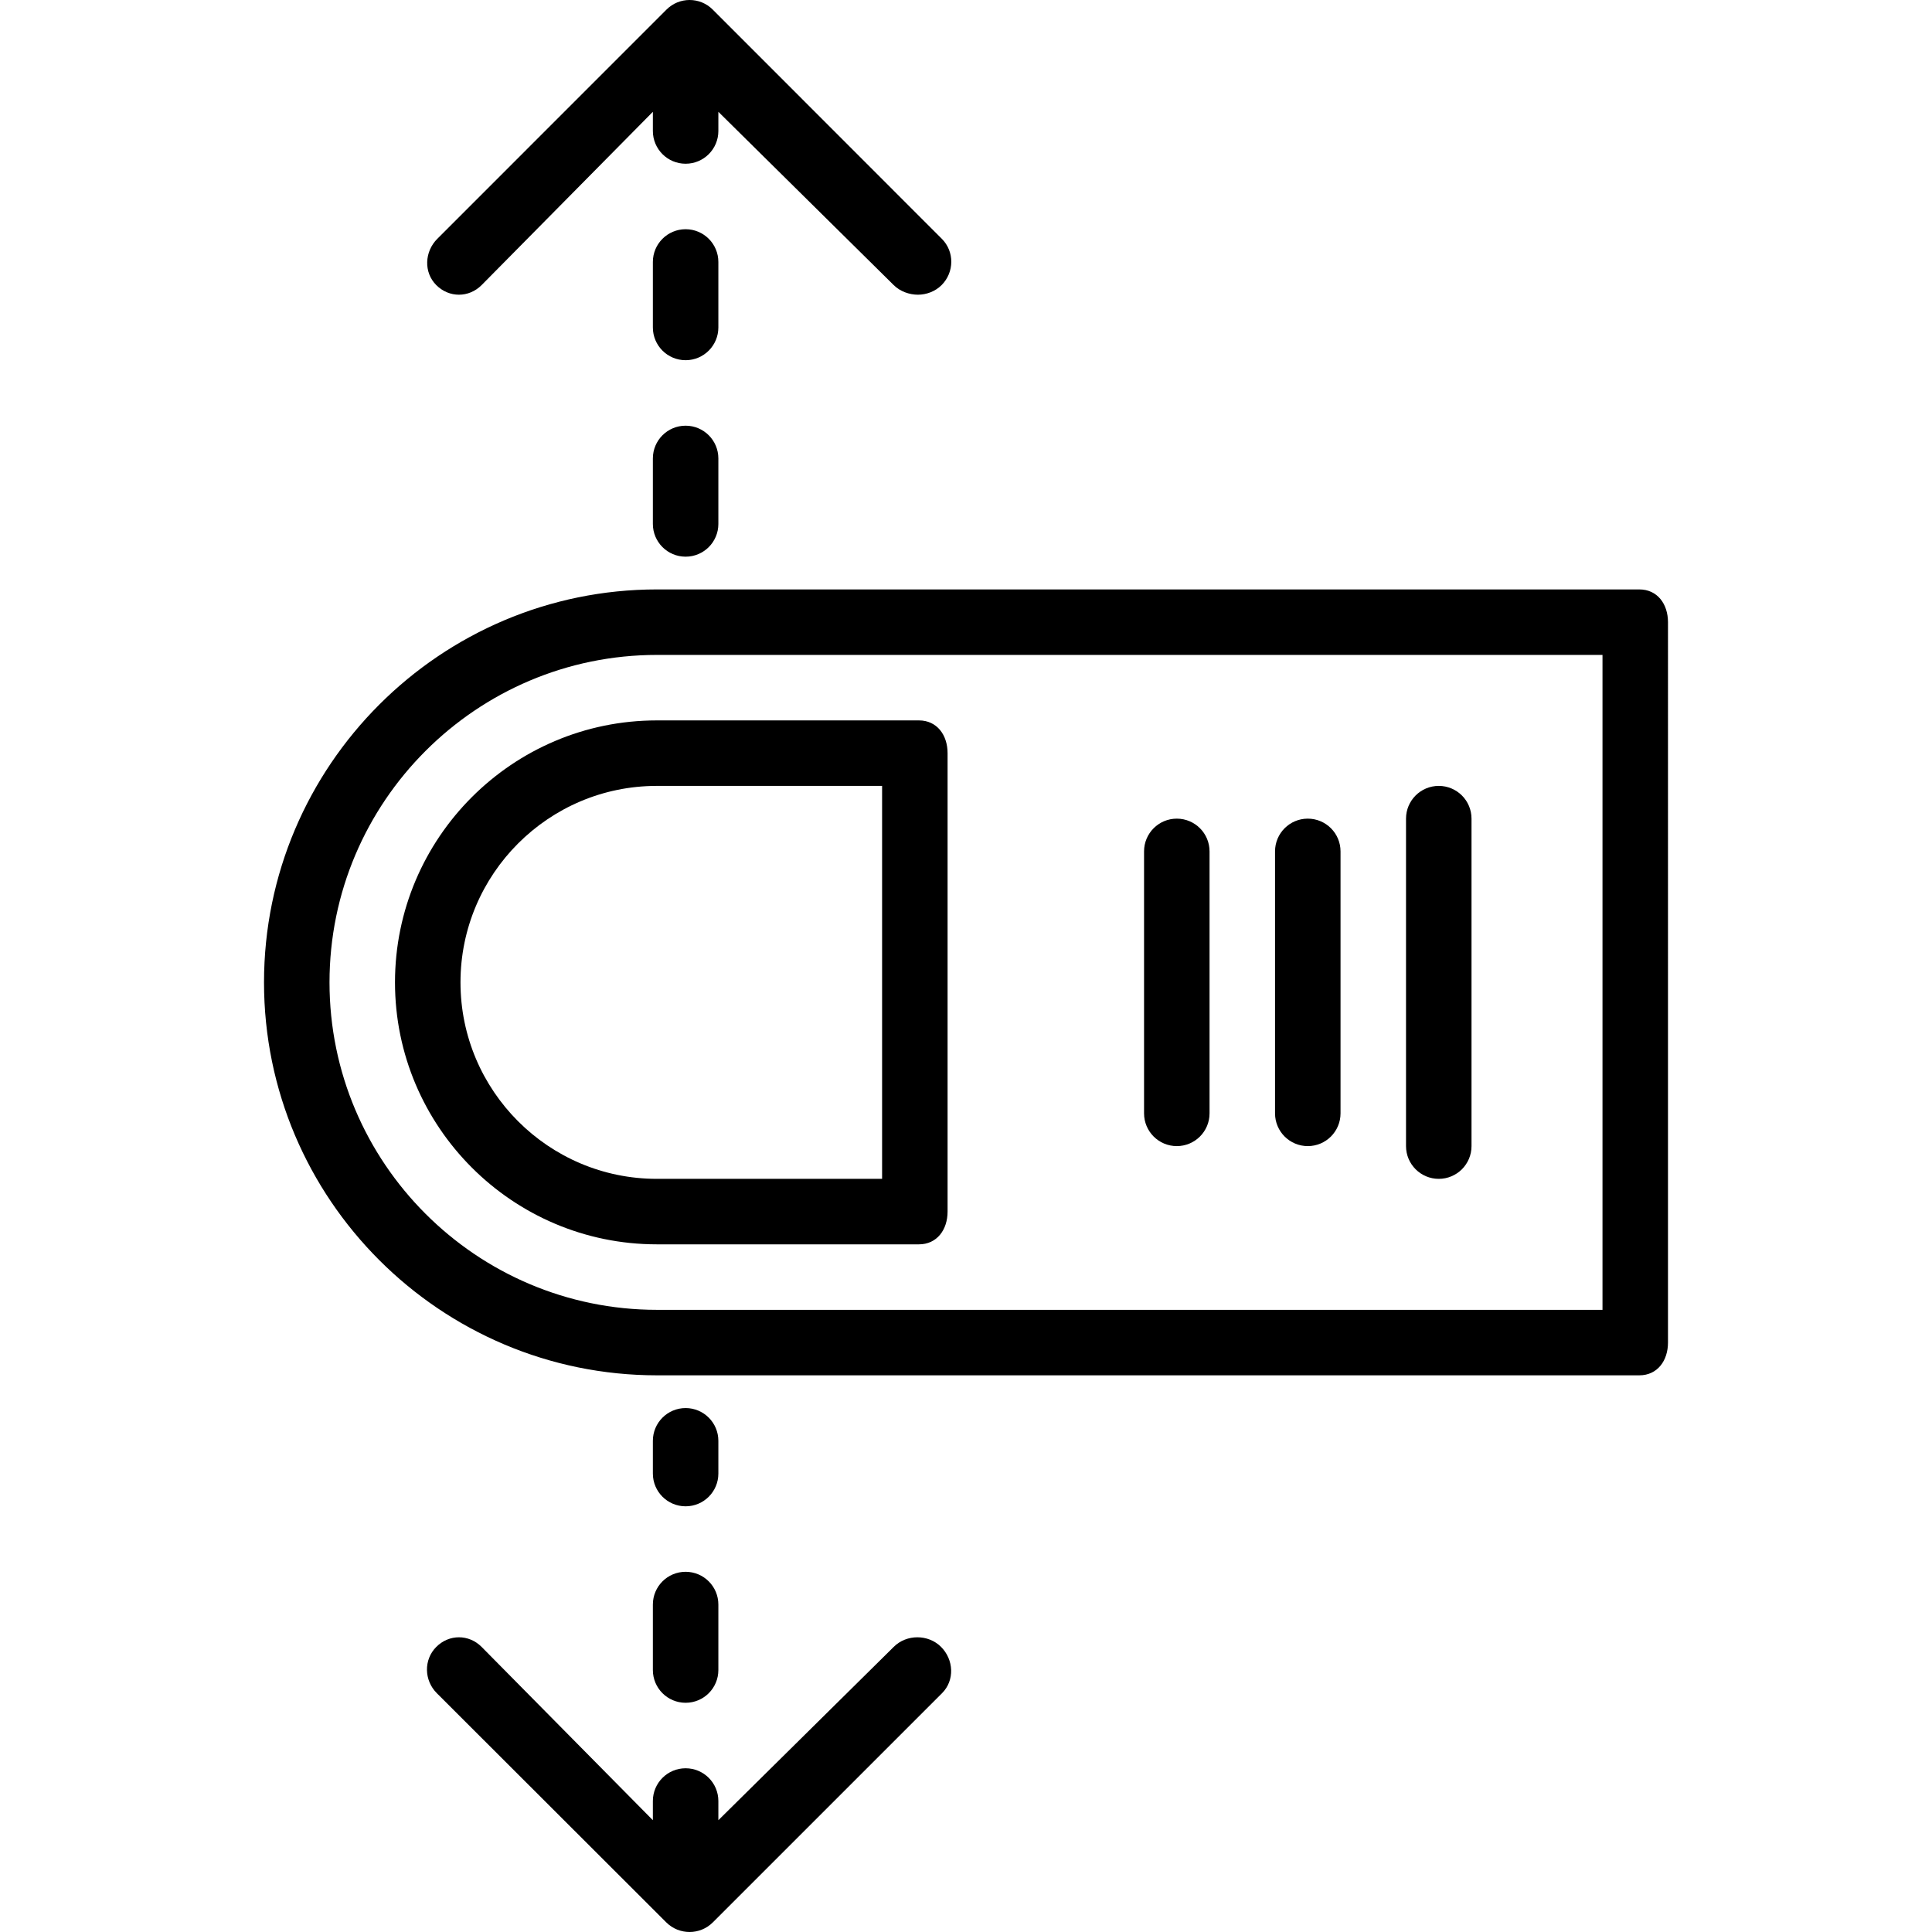
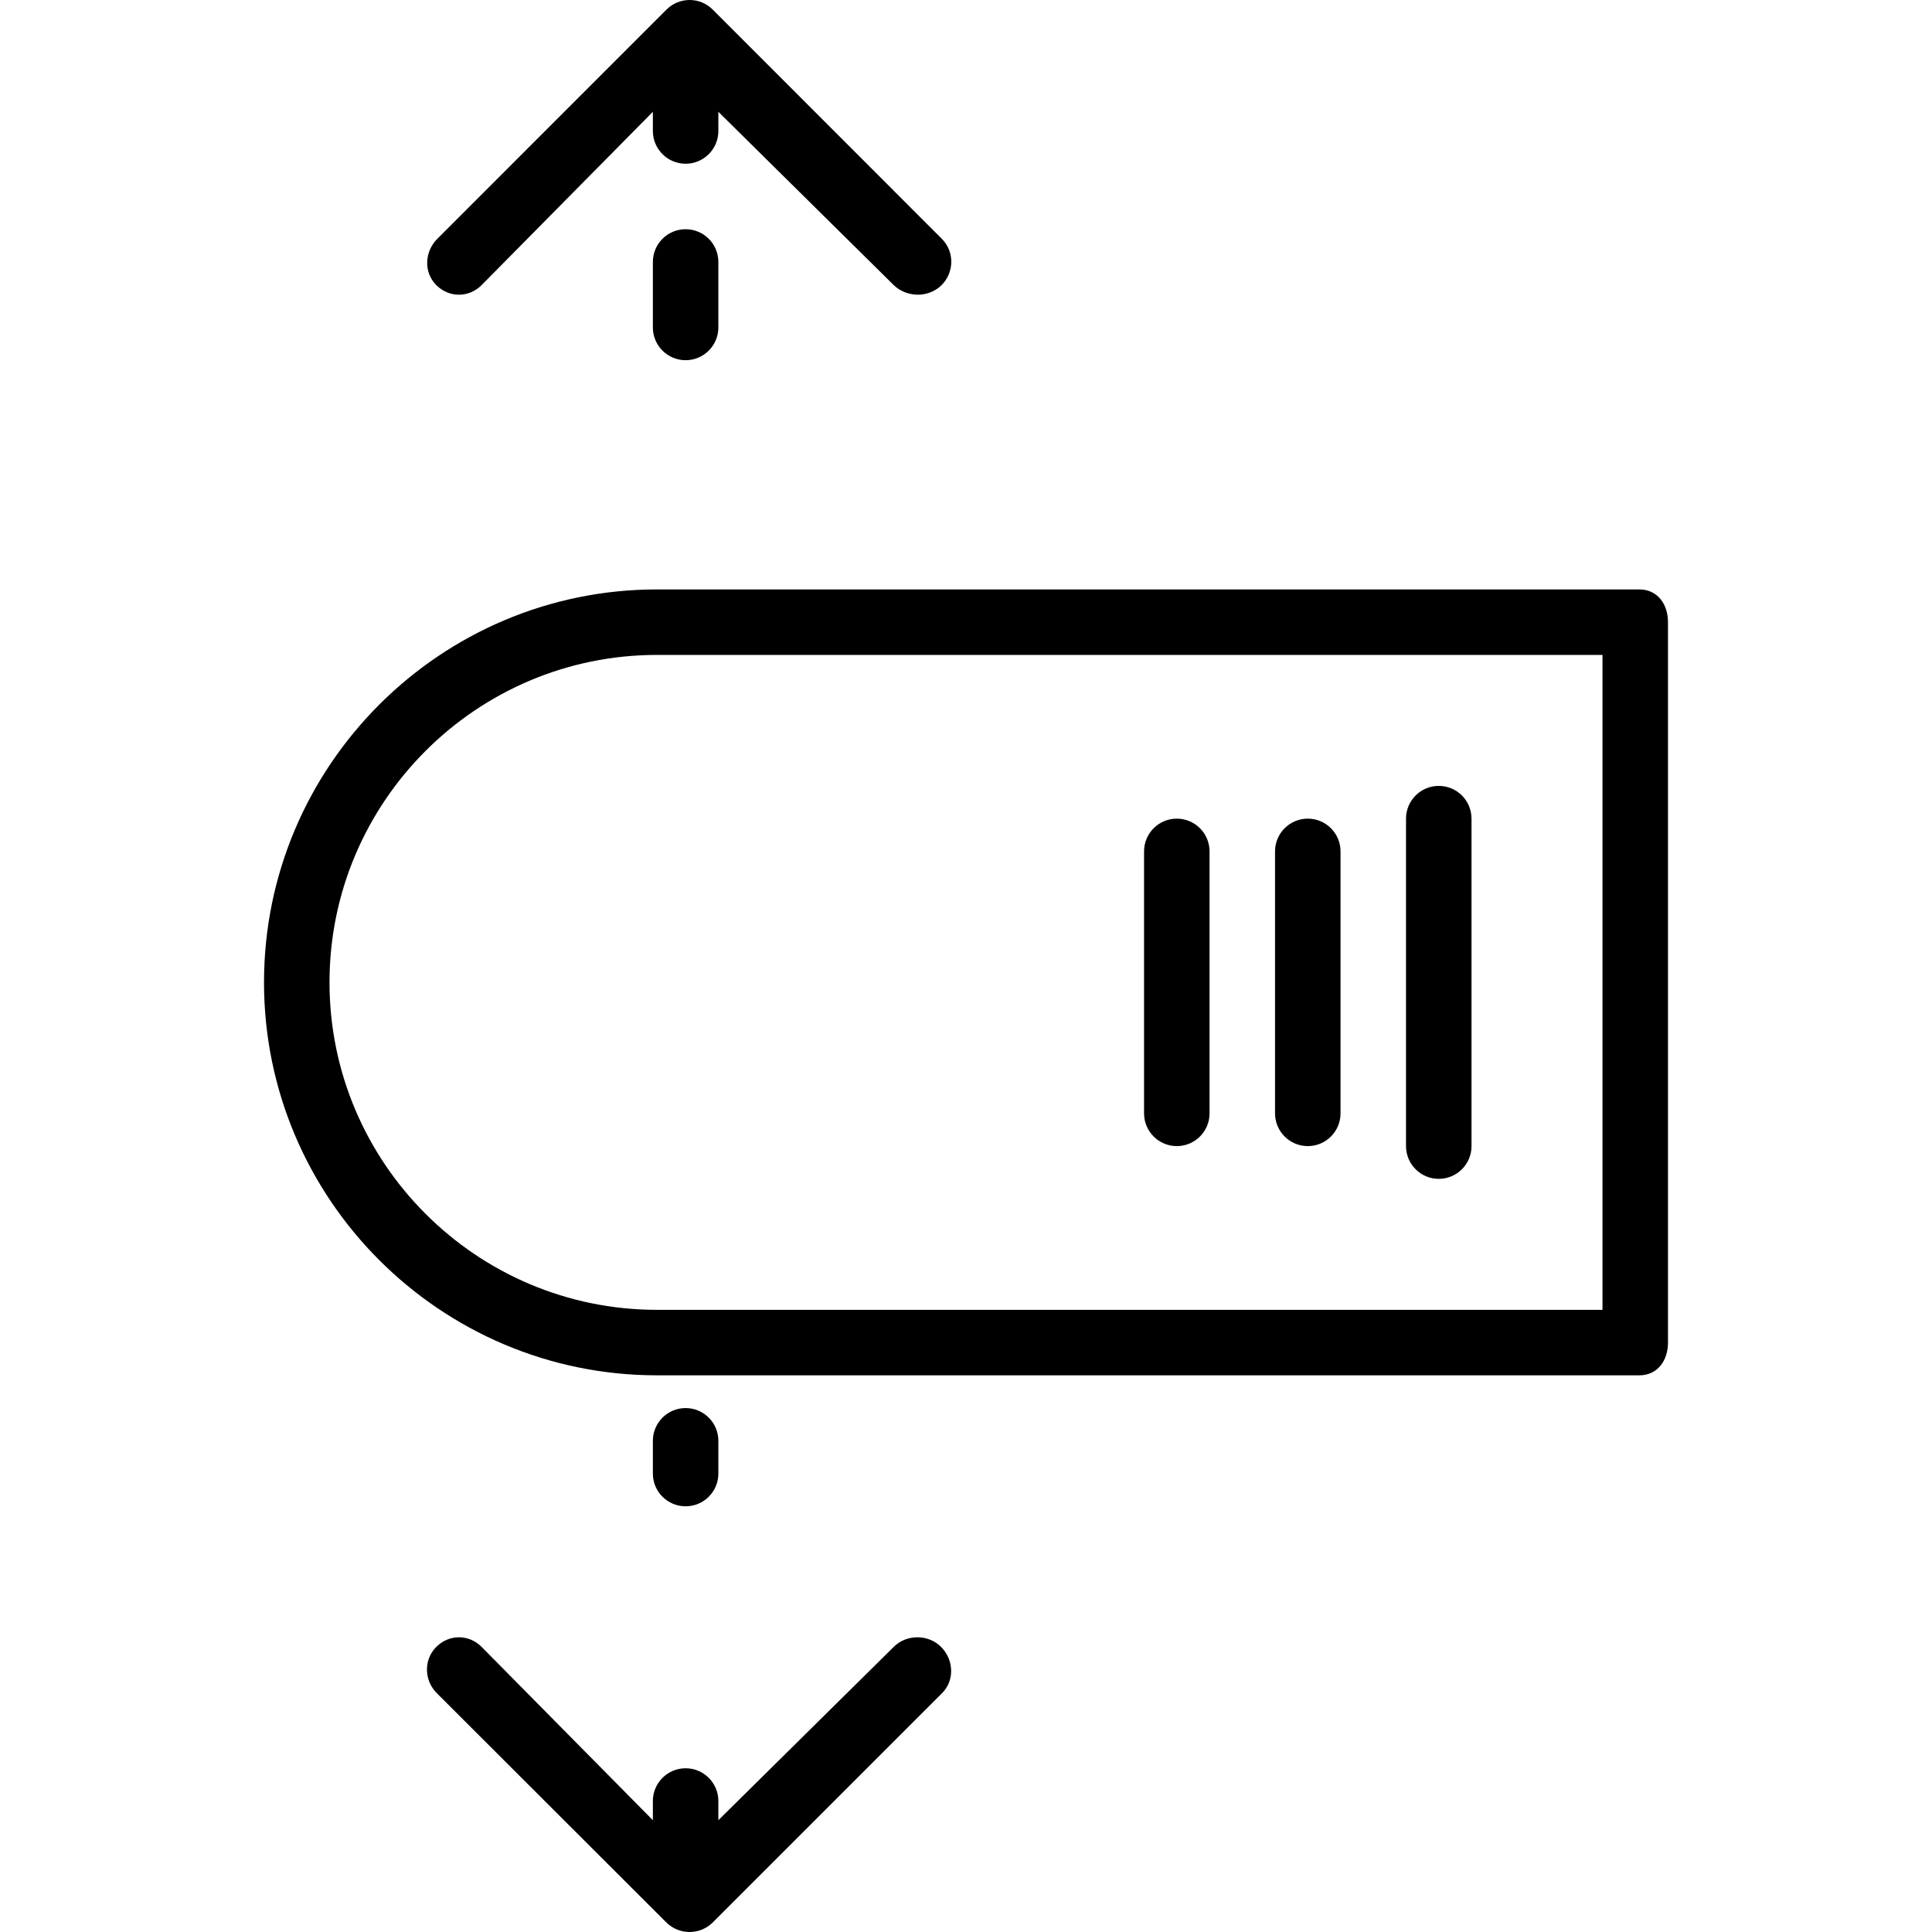
<svg xmlns="http://www.w3.org/2000/svg" version="1.1" id="Layer_1" x="0px" y="0px" viewBox="0 0 512 512" style="enable-background:new 0 0 512 512;" xml:space="preserve">
  <g>
    <g>
      <path d="M434.441,156.203H174.108c-57.424,0-104.142,46.715-104.142,104.136s46.718,104.136,104.142,104.136h260.333    c4.792,0,7.593-3.886,7.593-8.678V164.881C442.034,160.089,439.233,156.203,434.441,156.203z M424.678,347.119h-250.57    c-47.854,0-86.786-38.929-86.786-86.78c0-47.851,38.932-86.78,86.786-86.78h250.57V347.119z" />
    </g>
  </g>
  <g>
    <g>
-       <path d="M243.525,190.915h-69.468c-38.256,0-69.379,31.143-69.379,69.424c0,38.281,31.123,69.424,69.379,69.424h69.468    c4.792,0,7.593-3.886,7.593-8.678V199.593C251.119,194.8,248.318,190.915,243.525,190.915z M233.763,312.407h-59.706    c-28.687,0-52.023-23.358-52.023-52.068s23.337-52.068,52.023-52.068h59.706V312.407z" />
-     </g>
+       </g>
  </g>
  <g>
    <g>
      <path d="M311.865,216.949c-4.792,0-8.678,3.886-8.678,8.678v69.424c0,4.792,3.886,8.678,8.678,8.678    c4.792,0,8.678-3.886,8.678-8.678v-69.424C320.543,220.834,316.657,216.949,311.865,216.949z" />
    </g>
  </g>
  <g>
    <g>
      <path d="M346.576,216.949c-4.792,0-8.678,3.886-8.678,8.678v69.424c0,4.792,3.886,8.678,8.678,8.678    c4.792,0,8.678-3.886,8.678-8.678v-69.424C355.254,220.834,351.369,216.949,346.576,216.949z" />
    </g>
  </g>
  <g>
    <g>
      <path d="M381.288,208.271c-4.792,0-8.678,3.886-8.678,8.678v86.78c0,4.792,3.886,8.678,8.678,8.678    c4.792,0,8.678-3.886,8.678-8.678v-86.78C389.966,212.156,386.081,208.271,381.288,208.271z" />
    </g>
  </g>
  <g>
    <g>
-       <path d="M181.695,416.542c-4.792,0-8.678,3.886-8.678,8.678v17.356c0,4.792,3.886,8.678,8.678,8.678s8.678-3.886,8.678-8.678    V425.22C190.373,420.428,186.487,416.542,181.695,416.542z" />
-     </g>
+       </g>
  </g>
  <g>
    <g>
      <path d="M181.695,373.152c-4.792,0-8.678,3.886-8.678,8.678v8.678c0,4.792,3.886,8.678,8.678,8.678s8.678-3.886,8.678-8.678    v-8.678C190.373,377.038,186.487,373.152,181.695,373.152z" />
    </g>
  </g>
  <g>
    <g>
      <path d="M181.695,60.745c-4.792,0-8.678,3.886-8.678,8.678v17.356c0,4.792,3.886,8.678,8.678,8.678s8.678-3.886,8.678-8.678    V69.423C190.373,64.631,186.487,60.745,181.695,60.745z" />
    </g>
  </g>
  <g>
    <g>
-       <path d="M181.695,112.813c-4.792,0-8.678,3.886-8.678,8.678v17.356c0,4.792,3.886,8.678,8.678,8.678s8.678-3.886,8.678-8.678    v-17.356C190.373,116.699,186.487,112.813,181.695,112.813z" />
-     </g>
+       </g>
  </g>
  <g>
    <g>
      <path d="M249.386,436.44c-3.386-3.388-9.153-3.388-12.538,0l-46.475,45.932v-5.084c0-4.792-3.886-8.678-8.678-8.678    s-8.678,3.886-8.678,8.678v5.084l-45.39-45.932c-3.385-3.388-8.614-3.388-12,0c-3.39,3.39-3.254,8.883,0.136,12.273l60.814,60.746    c1.693,1.694,3.949,2.541,6.17,2.541c2.22,0,4.46-0.847,6.152-2.541l60.754-60.746    C253.042,445.323,252.776,439.829,249.386,436.44z" />
    </g>
  </g>
  <g>
    <g>
      <path d="M249.593,63.287L188.881,2.541c-3.385-3.388-8.869-3.388-12.254,0L115.89,63.287c-3.39,3.39-3.657,8.883-0.267,12.273    c3.386,3.388,8.619,3.388,12.004,0l45.39-45.932v5.084c0,4.792,3.886,8.678,8.678,8.678s8.678-3.886,8.678-8.678v-5.084    l46.475,45.932c1.693,1.694,4.186,2.541,6.407,2.541s4.578-0.847,6.271-2.541C252.915,72.17,252.983,66.676,249.593,63.287z" />
    </g>
  </g>
  <g>
</g>
  <g>
</g>
  <g>
</g>
  <g>
</g>
  <g>
</g>
  <g>
</g>
  <g>
</g>
  <g>
</g>
  <g>
</g>
  <g>
</g>
  <g>
</g>
  <g>
</g>
  <g>
</g>
  <g>
</g>
  <g>
</g>
</svg>